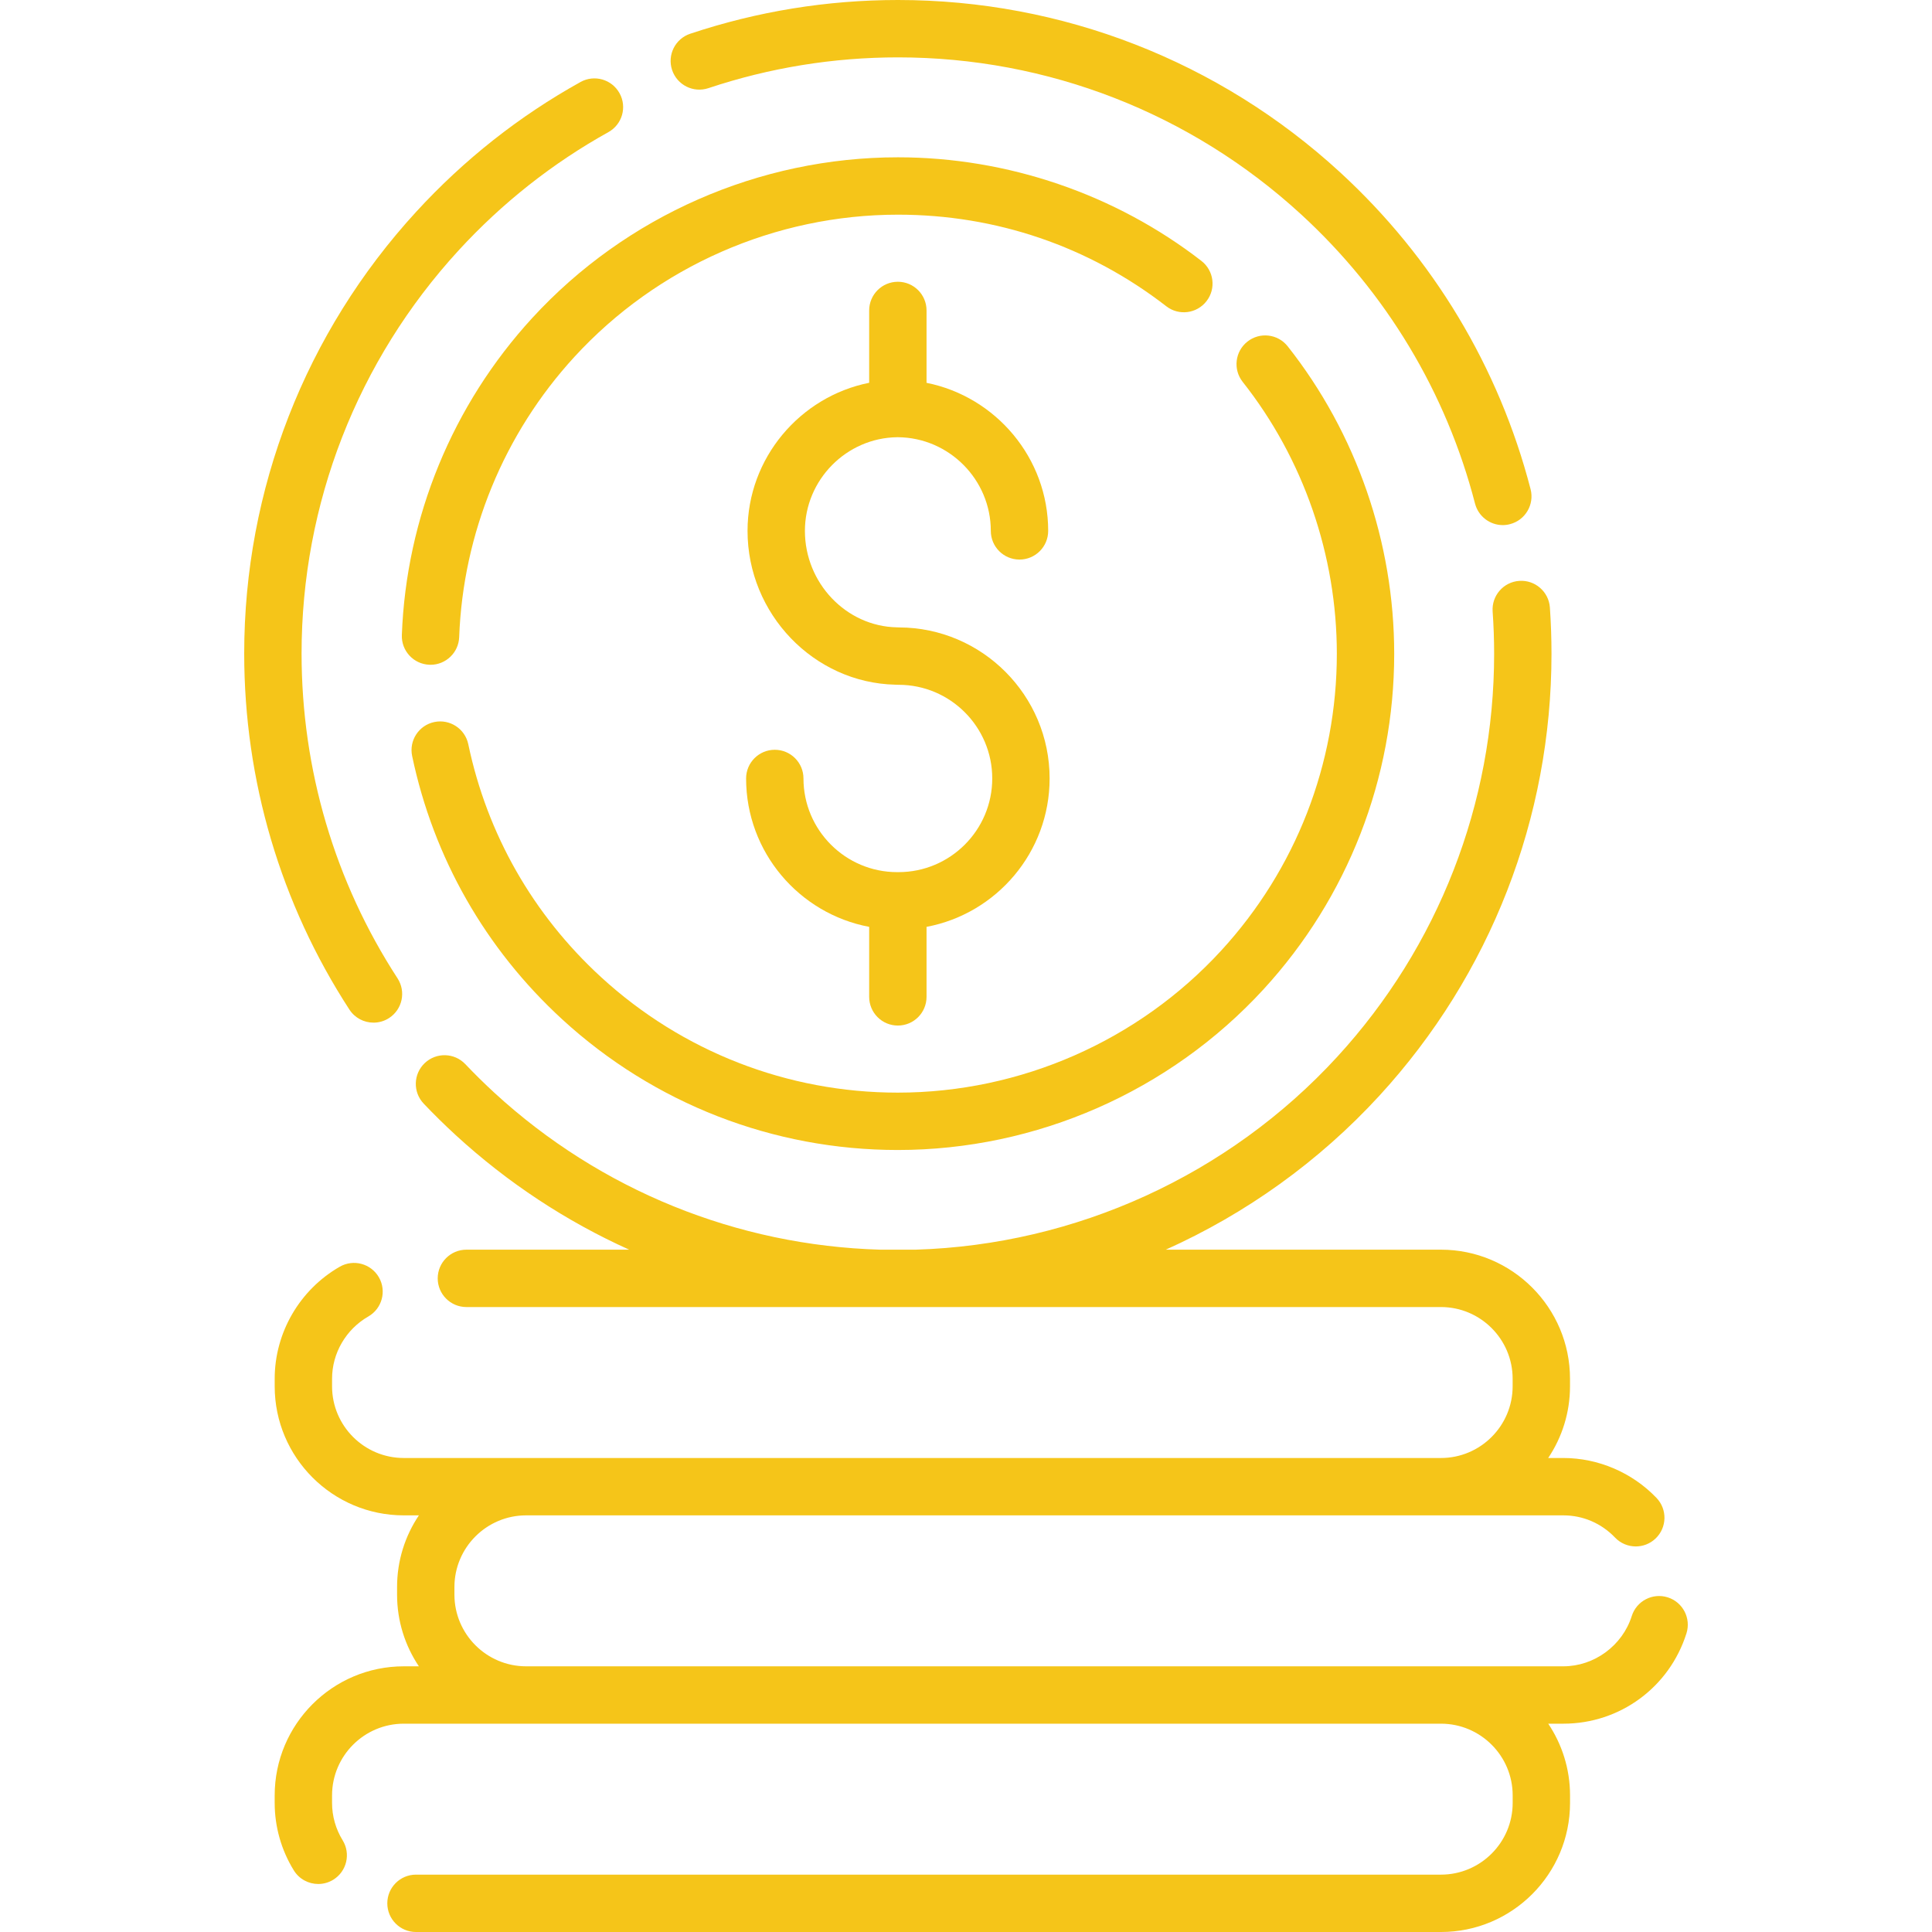
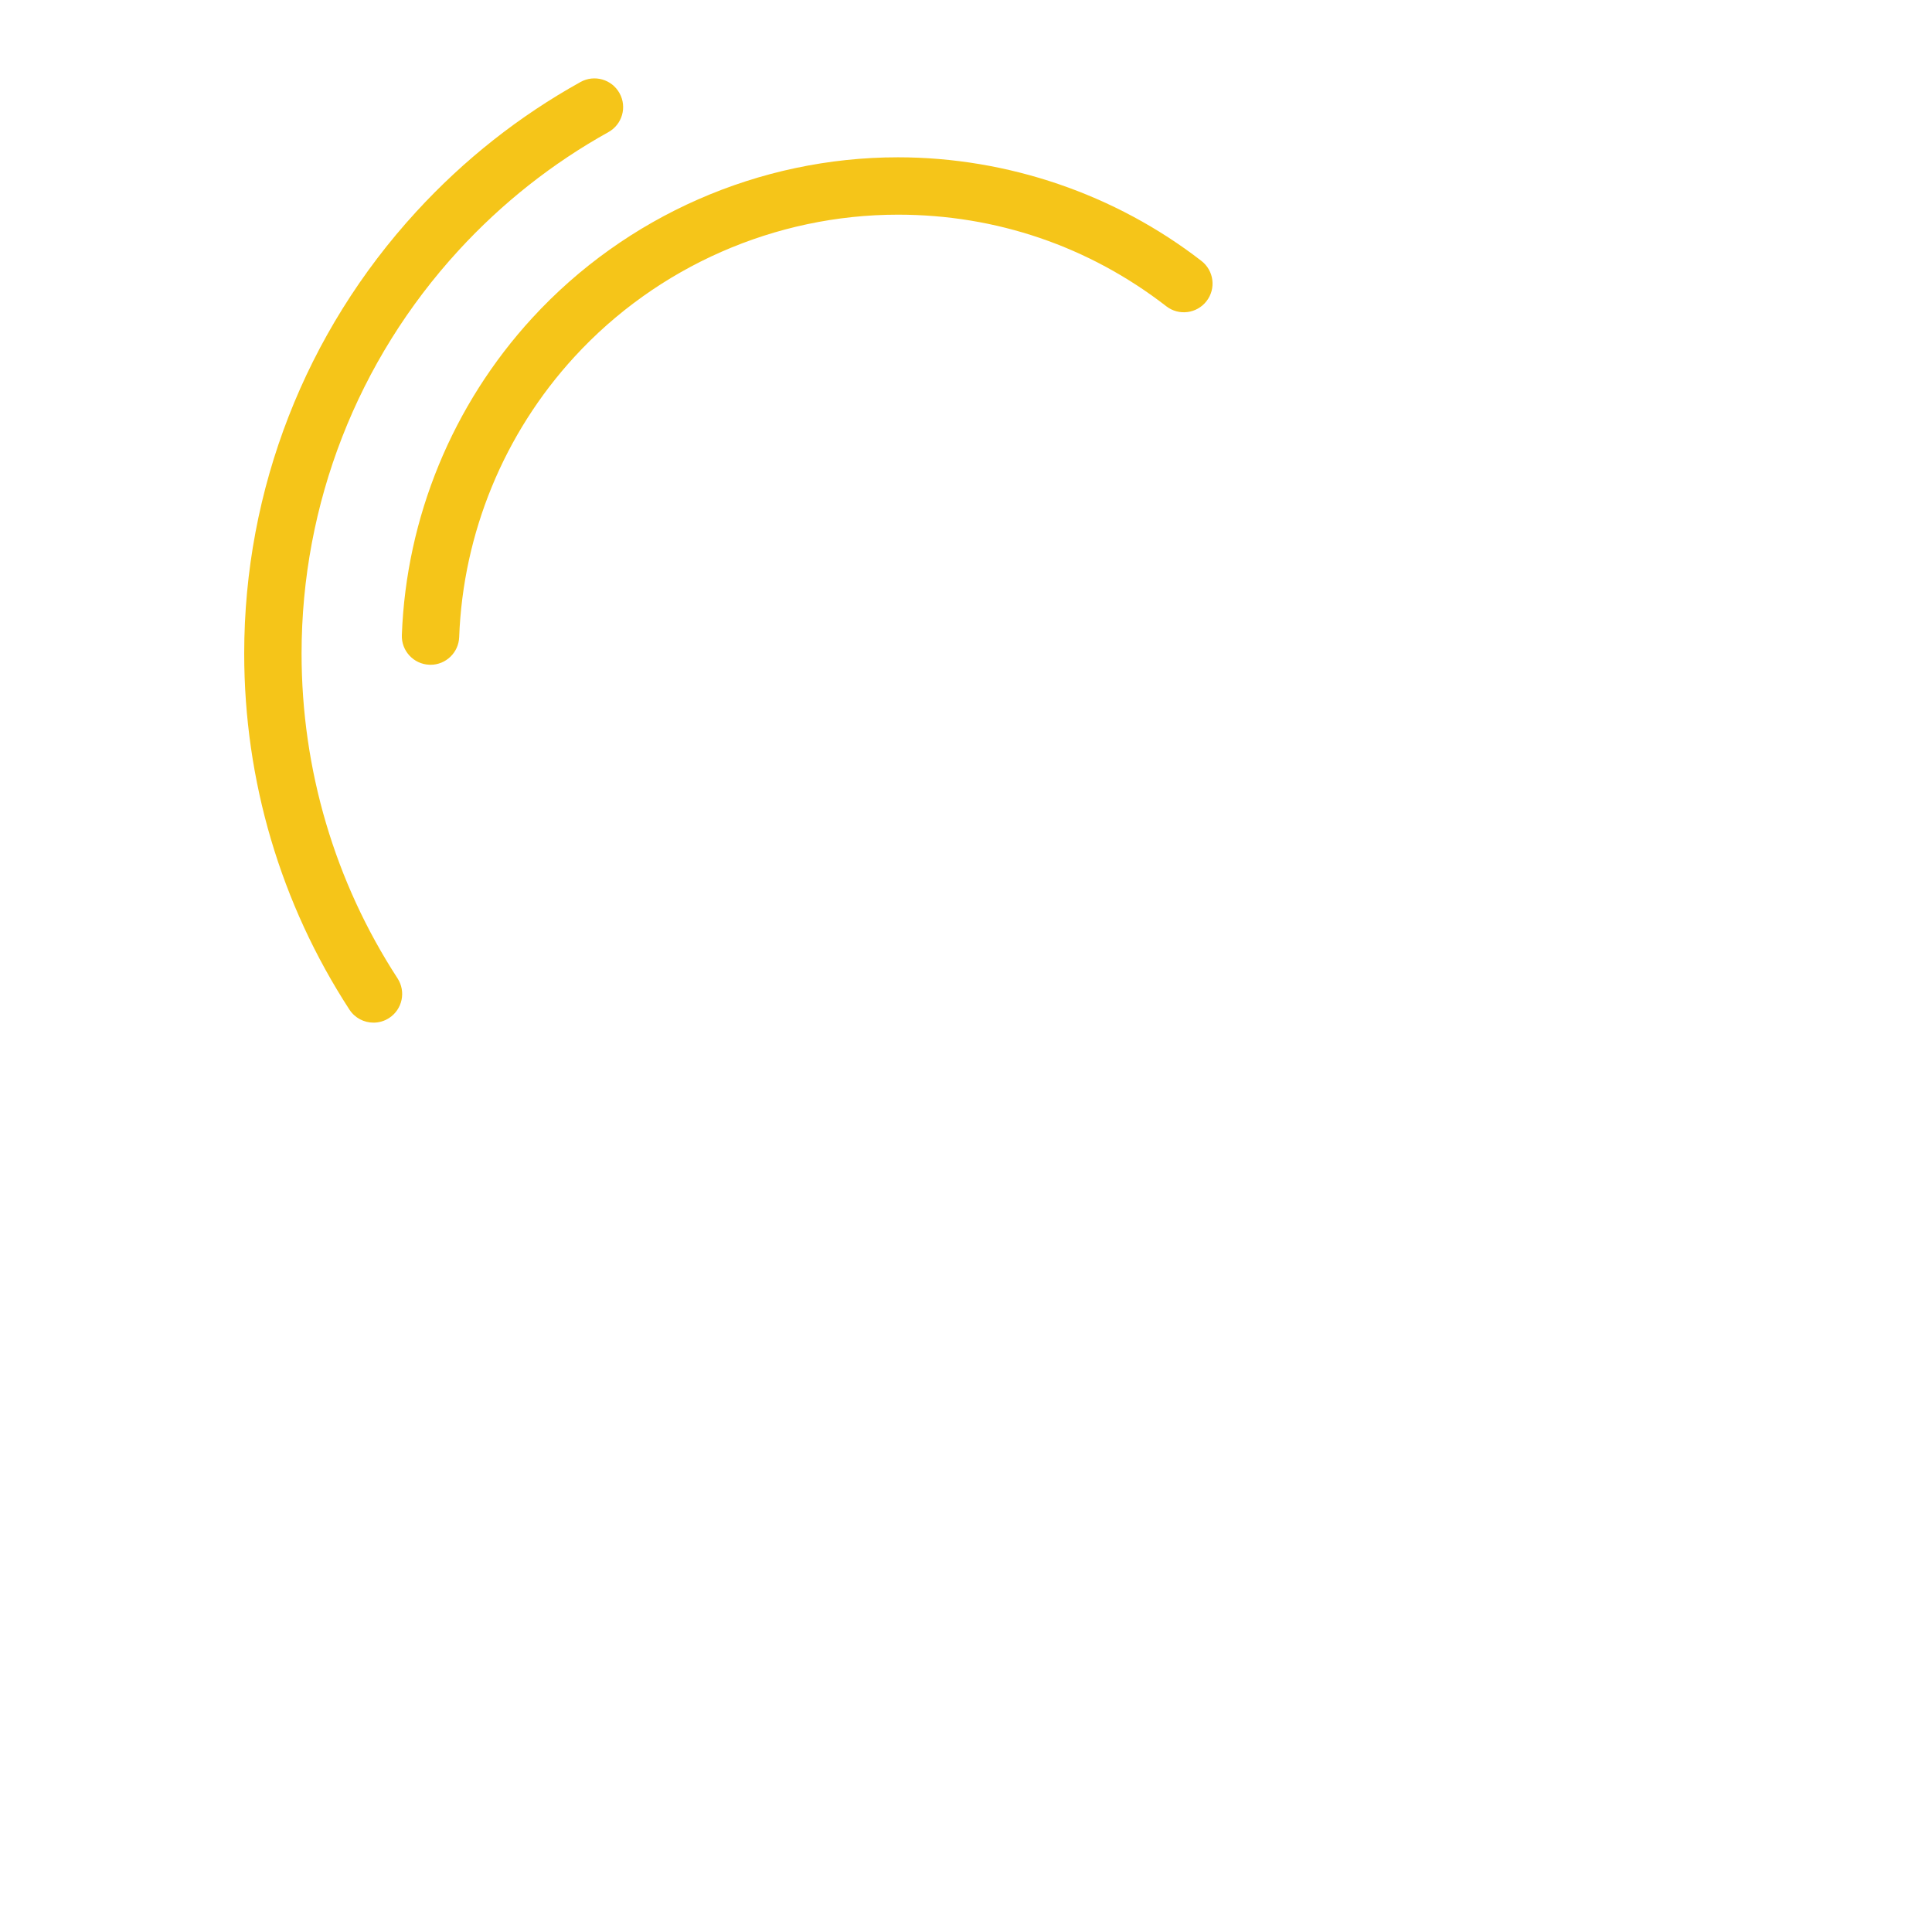
<svg xmlns="http://www.w3.org/2000/svg" version="1.1" id="Capa_1" x="0px" y="0px" viewBox="0 0 512.001 512.001" style="enable-background:new 0 0 512.001 512.001;" xml:space="preserve">
  <g>
    <g>
-       <path d="M238.292,166.275l-0.507-0.02c-0.047-0.002-0.094-0.003-0.142-0.004c-13.416-0.281-24.332-11.748-24.332-25.562 c0-13.518,10.993-24.652,24.447-24.82l0.208-0.002c13.57,0.114,24.61,11.249,24.61,24.822c0,4.198,3.402,7.602,7.602,7.602 c4.199,0,7.602-3.404,7.602-7.602c0-19.314-13.868-35.558-32.235-39.237v-19.18c0-4.198-3.402-7.602-7.602-7.602 s-7.602,3.403-7.602,7.602v19.17c-18.321,3.659-32.234,19.94-32.234,39.247c0,21.997,17.552,40.266,39.141,40.76l0.584,0.023 c0.1,0.004,0.201,0.006,0.301,0.006c13.688,0,24.823,11.135,24.823,24.823s-11.135,24.823-24.833,24.823h-0.371 c-13.687,0-24.823-11.136-24.823-24.823c0-4.198-3.404-7.602-7.602-7.602c-4.198,0-7.602,3.403-7.602,7.602 c0,19.535,14.071,35.836,32.615,39.326v18.554c0,4.198,3.404,7.602,7.602,7.602c4.198,0,7.602-3.404,7.602-7.602v-18.553 c18.541-3.487,32.616-19.789,32.616-39.328C278.16,184.282,260.29,166.36,238.292,166.275z" fill="#000000" style="fill: #f5c519;" />
-     </g>
+       </g>
  </g>
  <g>
    <g>
      <path d="M164.176,24.69c-2.037-3.669-6.659-4.997-10.328-2.96c-16.217,9-30.862,20.565-43.511,34.349 c-29.423,32.048-45.62,73.634-45.62,117.105c0,33.67,9.639,66.296,27.883,94.371c1.459,2.24,3.892,3.456,6.385,3.456 c1.419,0,2.858-0.395,4.135-1.226c3.517-2.291,4.52-6.993,2.23-10.521c-16.642-25.592-25.43-55.36-25.43-86.08 c0-39.65,14.777-77.587,41.616-106.828c11.544-12.578,24.903-23.119,39.69-31.339C164.896,32.981,166.224,28.359,164.176,24.69z" fill="#000000" style="fill: #f5c519;" />
    </g>
  </g>
  <g>
    <g>
-       <path d="M405.623,129.642c-8.372-32.302-25.845-61.36-50.535-84.023C323.05,16.196,281.454,0,237.983,0 c-18.771,0-37.298,3.01-55.066,8.939c-3.983,1.328-6.132,5.635-4.804,9.619c1.338,3.983,5.645,6.132,9.619,4.804 c16.207-5.412,33.123-8.159,50.252-8.159c39.66,0,77.597,14.777,106.828,41.616c22.521,20.676,38.464,47.18,46.086,76.634 c0.892,3.426,3.973,5.706,7.358,5.706c0.628,0,1.267-0.081,1.906-0.253C404.224,137.862,406.667,133.707,405.623,129.642z" fill="#000000" style="fill: #f5c519;" />
-     </g>
+       </g>
  </g>
  <g>
    <g>
-       <path d="M341.253,91.776c-2.605-3.294-7.379-3.851-10.673-1.247c-3.294,2.595-3.851,7.379-1.257,10.673 c16.095,20.362,24.953,45.954,24.953,72.053c0,29.19-10.875,57.123-30.629,78.641c-21.974,23.94-53.221,37.663-85.736,37.663 c-29.19,0-57.123-10.875-78.641-30.629c-18.011-16.531-30.173-37.866-35.17-61.705c-0.862-4.105-4.895-6.74-9-5.879 c-4.115,0.862-6.74,4.895-5.879,9c5.656,26.96,19.409,51.093,39.761,69.783c24.335,22.339,55.917,34.633,88.928,34.633 c36.751,0,72.083-15.517,96.935-42.579c22.339-24.335,34.633-55.917,34.633-88.928C369.48,143.751,359.456,114.814,341.253,91.776 z" fill="#000000" style="fill: #f5c519;" />
-     </g>
+       </g>
  </g>
  <g>
    <g>
      <path d="M318.387,69.144c-22.855-17.707-51.417-27.457-80.415-27.457c-36.751,0-72.083,15.517-96.925,42.589 c-21.122,23.008-33.396,52.846-34.552,84.013c-0.162,4.196,3.122,7.723,7.308,7.875c0.101,0,0.193,0.01,0.294,0.01 c4.064,0,7.439-3.223,7.591-7.328c1.024-27.558,11.869-53.941,30.558-74.293c21.974-23.94,53.221-37.663,85.726-37.663 c26.018,0,50.606,8.392,71.11,24.274c3.314,2.574,8.088,1.966,10.662-1.358C322.32,76.492,321.712,71.718,318.387,69.144z" fill="#000000" style="fill: #f5c519;" />
    </g>
  </g>
  <g>
    <g>
-       <path d="M441.973,423.318c-4.001-1.267-8.275,0.951-9.542,4.953c-2.482,7.843-9.938,13.32-18.128,13.32H381.87H350.64h-30.406 H215.648h-30.406h-45.811c-10.478,0-19.003-8.525-19.003-19.003v-1.998c0-10.478,8.525-19.003,19.003-19.003h67.287 c0.011,0,0.022-0.002,0.034-0.002h30.337c0.011,0,0.022,0.002,0.034,0.002h177.179c5.204,0,10.073,2.092,13.71,5.891 c1.493,1.559,3.49,2.343,5.49,2.343c1.89,0,3.784-0.7,5.257-2.111c3.032-2.904,3.136-7.716,0.232-10.748 c-6.438-6.722-15.436-10.577-24.689-10.577h-4.012c3.649-5.44,5.781-11.978,5.781-19.006v-1.997 c0-18.862-15.345-34.207-34.207-34.207h-72.914c21.244-9.537,40.582-23.352,56.606-40.805 c29.413-32.038,45.609-73.634,45.609-117.095c0-4.085-0.142-8.22-0.426-12.294c-0.304-4.186-3.943-7.338-8.118-7.044 c-4.196,0.294-7.348,3.933-7.054,8.119c0.264,3.72,0.395,7.49,0.395,11.22c0,39.65-14.777,77.587-41.606,106.817 c-28.785,31.349-69.286,49.806-111.733,51.083h-9.355c-37.977-1.105-74.11-15.75-102.196-41.535 c-2.666-2.453-5.281-5.027-7.764-7.642c-2.899-3.041-7.703-3.162-10.754-0.264c-3.041,2.889-3.162,7.703-0.263,10.744 c2.716,2.858,5.574,5.676,8.504,8.362c13.764,12.629,29.281,22.825,45.954,30.335h-43.147c-4.196,0-7.602,3.406-7.602,7.602 c0,4.196,3.406,7.602,7.602,7.602h109.412h9.74h139.109c10.48,0,19.004,8.524,19.004,19.004v1.997 c0,10.48-8.524,19.004-19.004,19.004H107.004c-10.48,0-19.004-8.524-19.004-19.004v-1.997c0-6.771,3.679-13.095,9.608-16.501 c3.639-2.088,4.895-6.74,2.807-10.379c-2.098-3.639-6.74-4.895-10.379-2.807c-10.632,6.112-17.24,17.484-17.24,29.687v1.997 c0,18.862,15.345,34.207,34.207,34.207h4.005c-3.649,5.44-5.781,11.977-5.781,19.004v1.998c0,7.027,2.132,13.563,5.78,19.003 h-4.008c-18.861,0-34.206,15.345-34.206,34.206v1.998c0,6.31,1.751,12.489,5.064,17.866c1.436,2.332,3.927,3.616,6.48,3.616 c1.359,0,2.737-0.365,3.979-1.13c3.575-2.201,4.688-6.884,2.486-10.459c-1.834-2.979-2.804-6.401-2.804-9.893v-1.998 c0-10.478,8.525-19.003,19.003-19.003h32.433h45.811h30.406h104.586h30.406h31.229c10.478,0,19.003,8.525,19.003,19.003v1.998 c0,10.478-8.525,19.003-19.003,19.003h-271.63c-4.198,0-7.602,3.404-7.602,7.602c0,4.198,3.404,7.602,7.602,7.602h271.63 c18.861,0,34.206-15.345,34.206-34.206v-1.998c0-7.027-2.133-13.563-5.78-19.003h4.008c14.979,0,28.09-9.619,32.623-23.935 C448.192,428.857,445.975,424.586,441.973,423.318z" fill="#000000" style="fill: #f5c519;" />
-     </g>
+       </g>
  </g>
</svg>